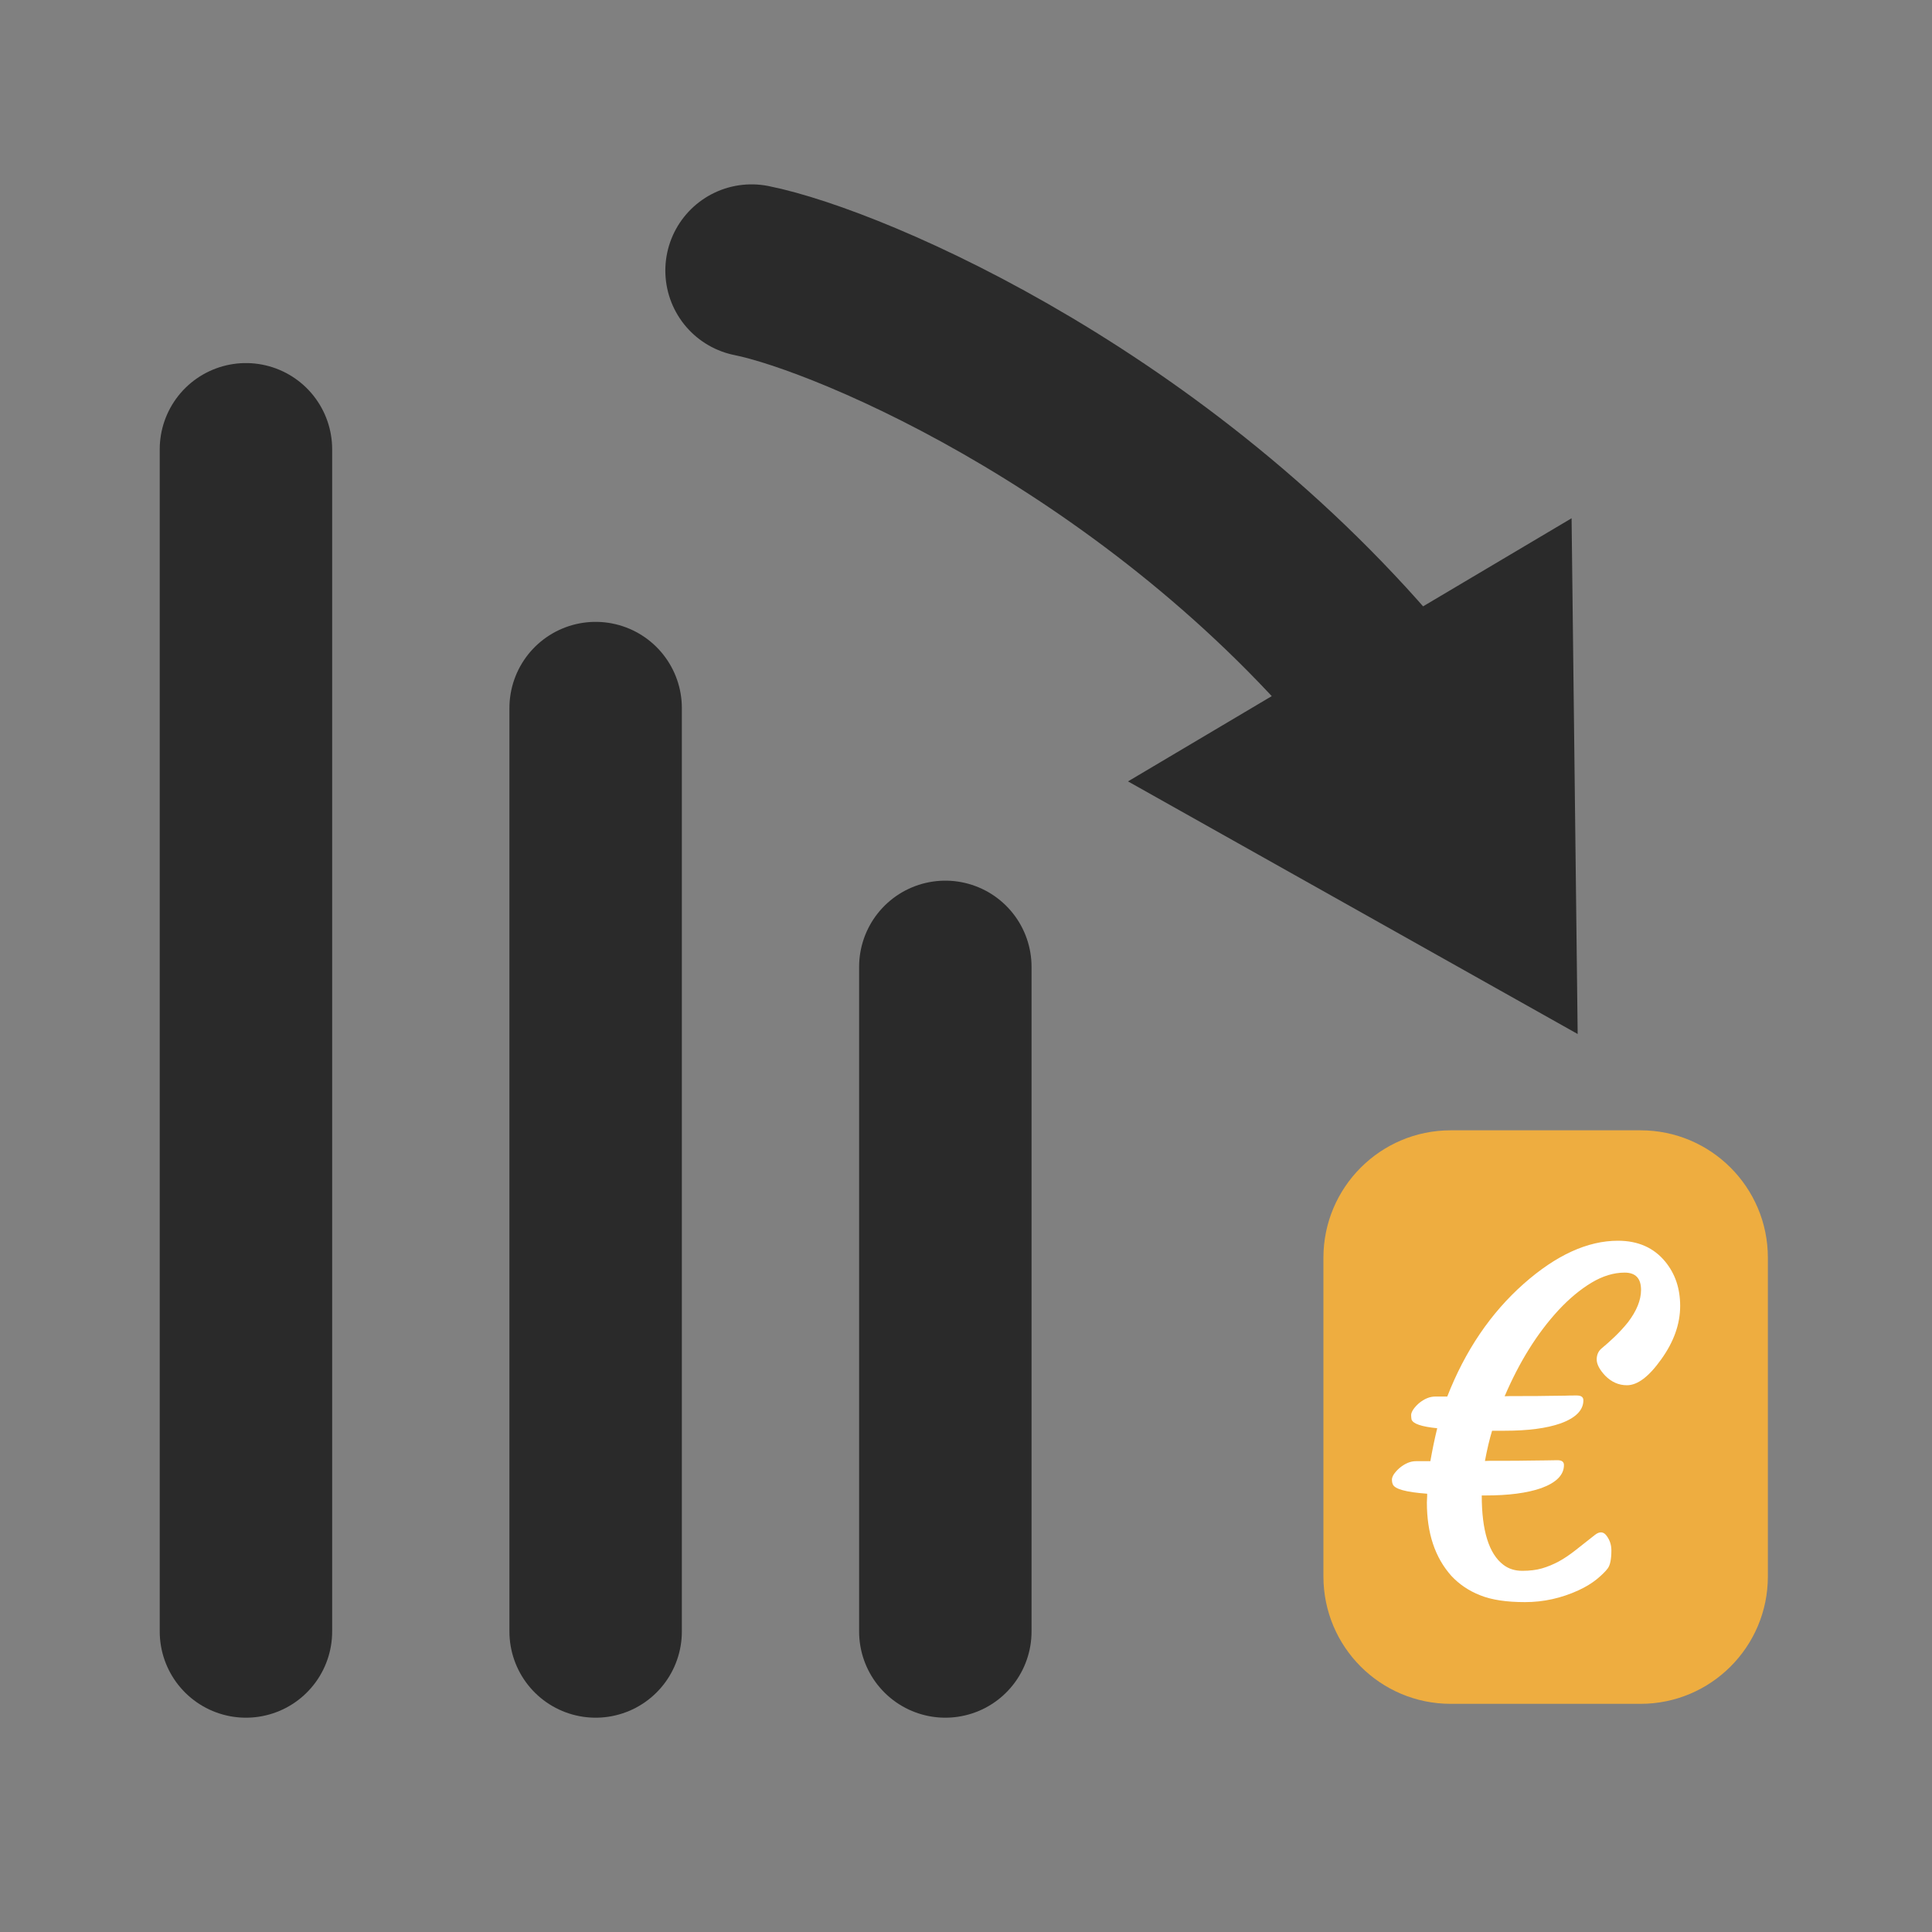
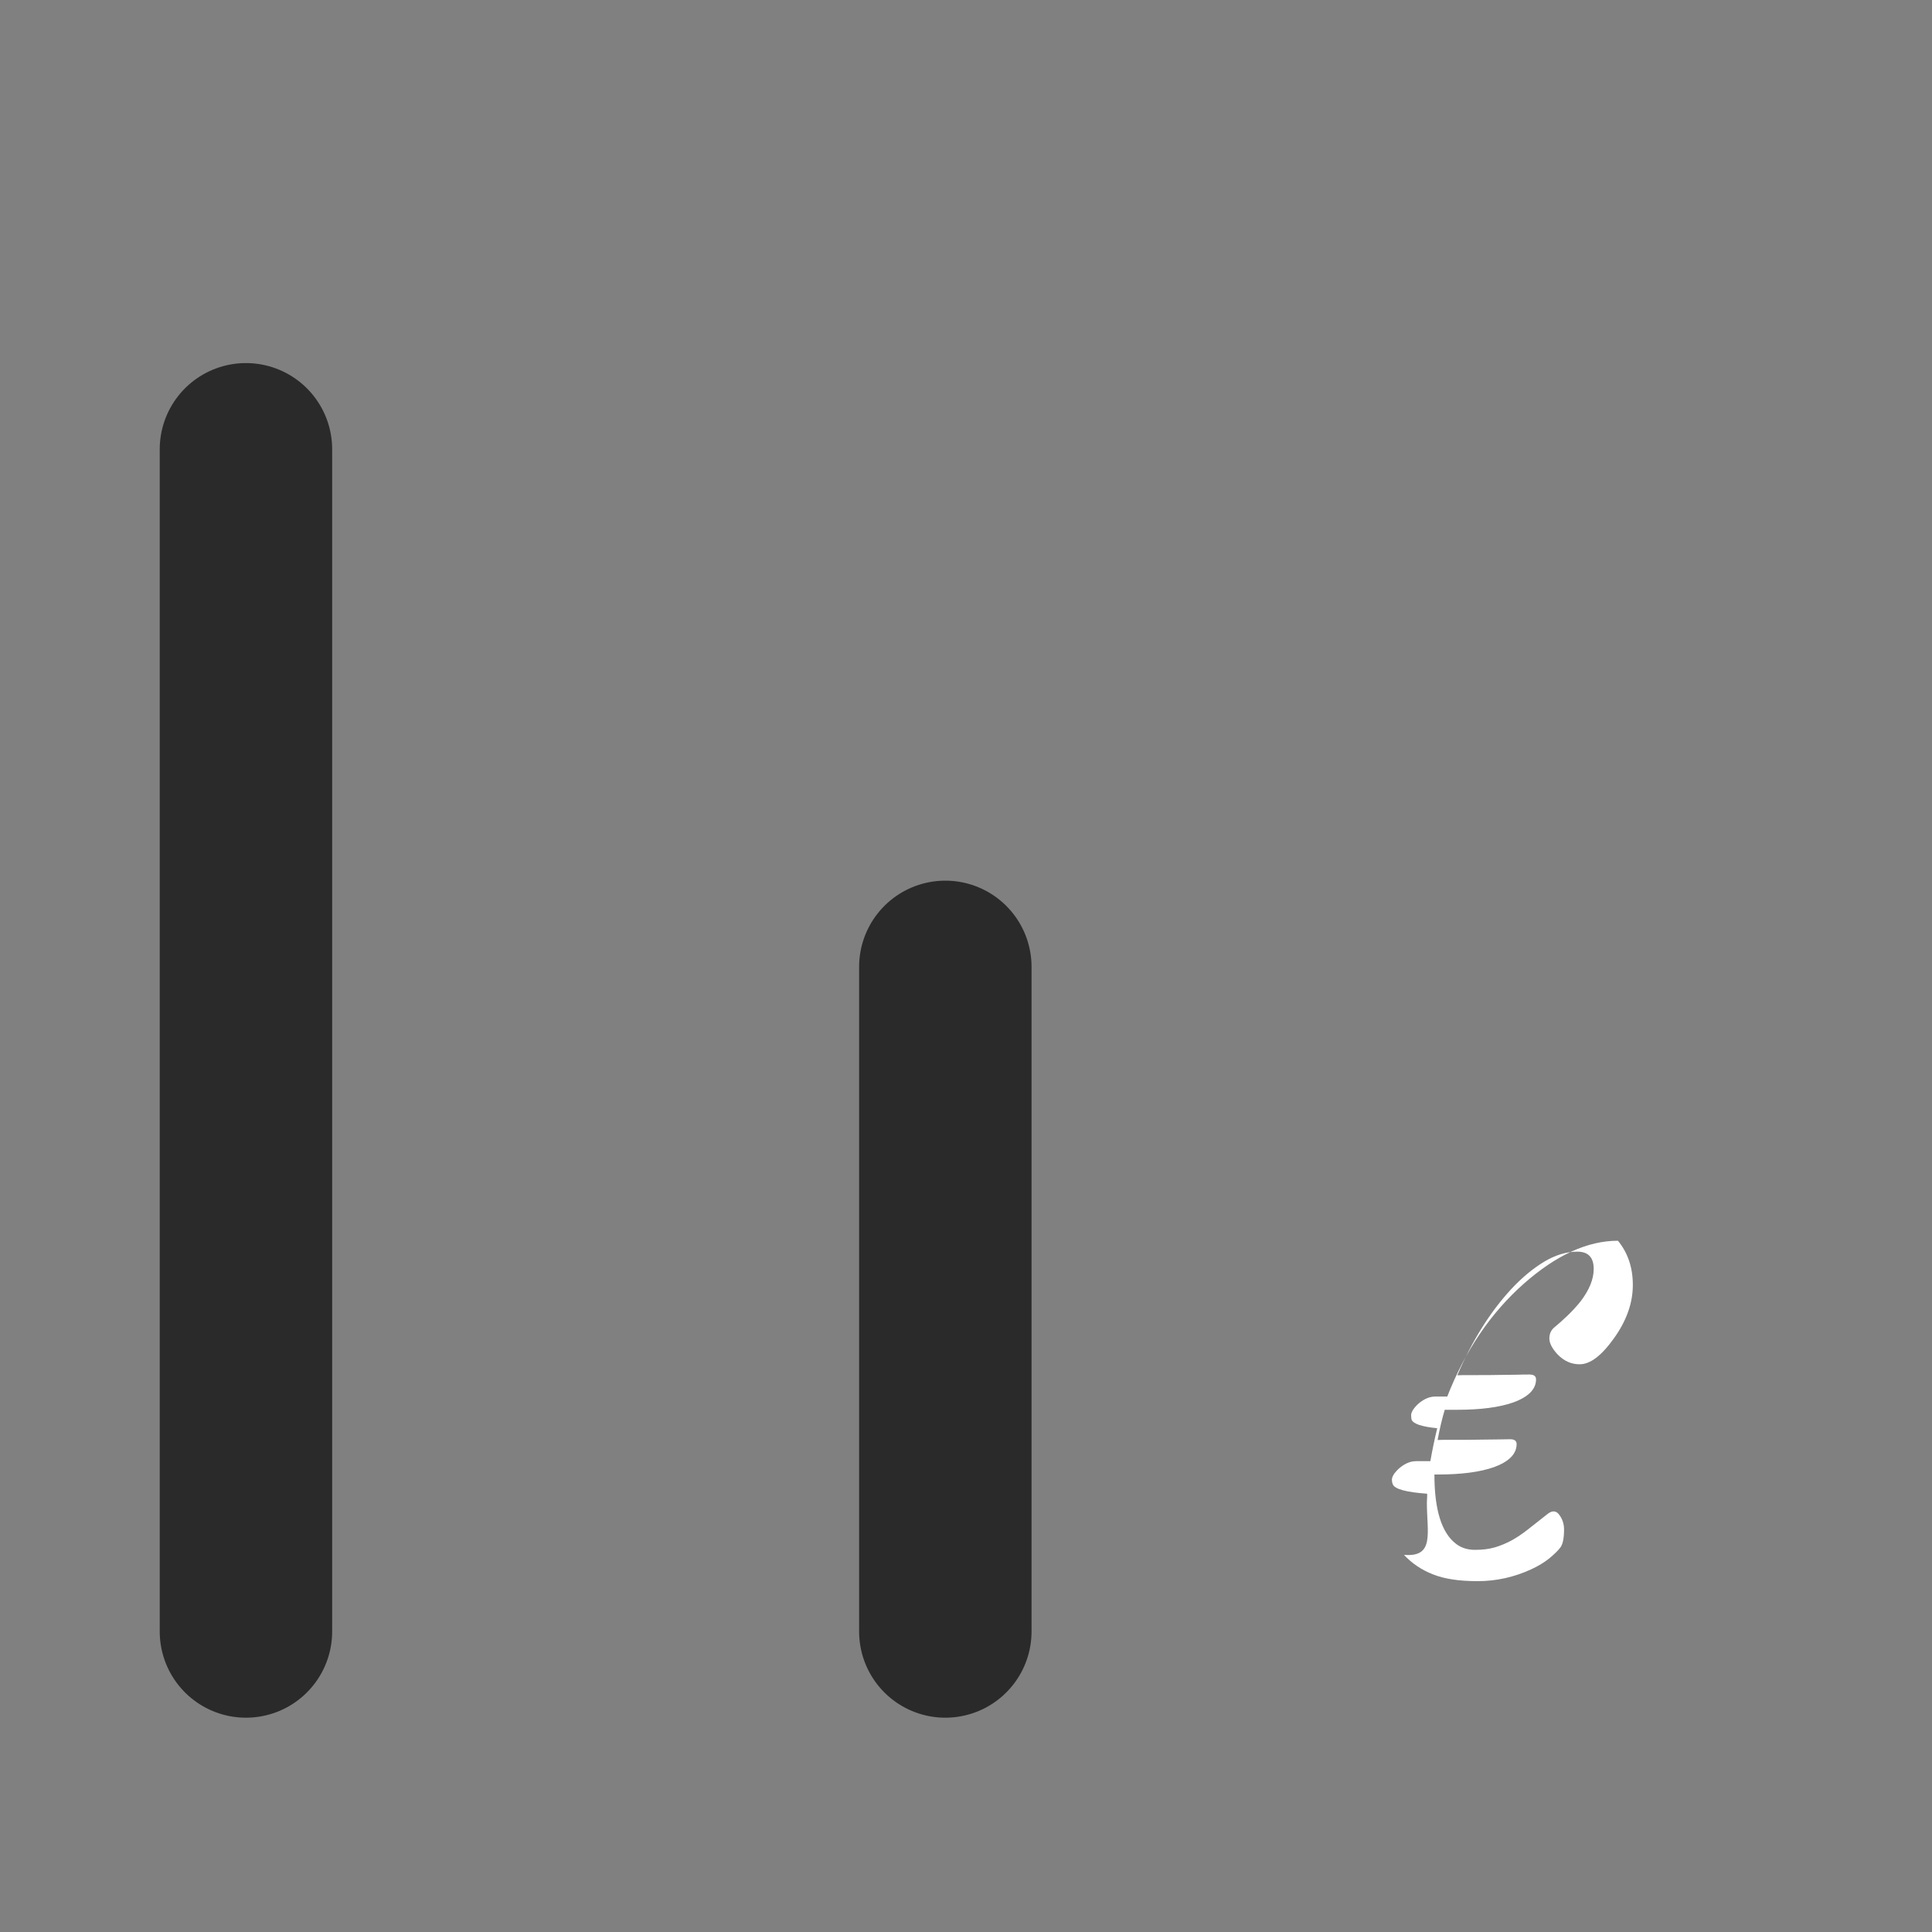
<svg xmlns="http://www.w3.org/2000/svg" version="1.1" id="Calque_1" x="0px" y="0px" width="20px" height="20px" viewBox="0 0 20 20" enable-background="new 0 0 20 20" xml:space="preserve">
  <rect x="0" y="0" width="20" height="20" fill="#808080" stroke="none" />
  <line fill="none" stroke="#2A2A2A" stroke-width="1.785" stroke-linecap="round" stroke-miterlimit="10" x1="2.546" y1="4.651" x2="2.546" y2="16.889" />
-   <line fill="none" stroke="#2A2A2A" stroke-width="1.785" stroke-linecap="round" stroke-miterlimit="10" x1="6.166" y1="7.33" x2="6.166" y2="16.889" />
  <line fill="none" stroke="#2A2A2A" stroke-width="1.785" stroke-linecap="round" stroke-miterlimit="10" x1="9.786" y1="10.009" x2="9.786" y2="16.889" />
  <g>
    <g>
-       <path fill="none" stroke="#2A2A2A" stroke-width="1.785" stroke-linecap="round" stroke-miterlimit="10" d="M7.78,2.801    c1.037,0.208,4.353,1.621,6.682,4.542" />
      <g>
-         <polygon fill="#2A2A2A" points="11.677,8.089 16.332,10.704 16.269,5.365    " />
-       </g>
+         </g>
    </g>
  </g>
-   <path fill="#EEAD40" d="M18.301,16.319c0,0.729-0.591,1.319-1.318,1.319h-1.965c-0.729,0-1.318-0.59-1.318-1.319V13.02  c0-0.728,0.59-1.319,1.318-1.319h1.965c0.728,0,1.318,0.591,1.318,1.319V16.319z" />
  <g>
-     <path fill="#FFFFFF" d="M14.771,15.553l0.003-0.069v-0.021c-0.218-0.016-0.337-0.048-0.356-0.098   c-0.006-0.014-0.009-0.03-0.009-0.047s0.007-0.036,0.021-0.058c0.016-0.022,0.035-0.044,0.06-0.065   c0.056-0.046,0.111-0.069,0.169-0.069h0.148c0.02-0.113,0.043-0.227,0.071-0.341c-0.162-0.016-0.251-0.046-0.266-0.091   c-0.002-0.014-0.004-0.029-0.004-0.046c0-0.016,0.008-0.035,0.022-0.057c0.015-0.022,0.035-0.044,0.059-0.065   c0.056-0.046,0.112-0.069,0.169-0.069h0.124c0.185-0.474,0.448-0.863,0.791-1.167c0.336-0.297,0.661-0.446,0.976-0.446   c0.209,0,0.372,0.073,0.49,0.217c0.103,0.126,0.154,0.278,0.154,0.458c0,0.186-0.065,0.371-0.197,0.554   c-0.127,0.178-0.244,0.267-0.354,0.267c-0.085,0-0.16-0.033-0.226-0.1c-0.058-0.062-0.087-0.118-0.087-0.167   s0.018-0.089,0.055-0.118c0.036-0.03,0.08-0.068,0.13-0.116s0.096-0.098,0.138-0.15c0.09-0.118,0.136-0.23,0.136-0.336   c0-0.12-0.057-0.179-0.17-0.179c-0.112,0-0.228,0.035-0.344,0.105c-0.116,0.07-0.229,0.164-0.339,0.282   c-0.222,0.24-0.407,0.538-0.559,0.893c0.037-0.002,0.071-0.002,0.104-0.002h0.083c0.094,0,0.181,0,0.261-0.002l0.174-0.002   c0.038-0.002,0.079-0.002,0.125-0.002s0.068,0.017,0.068,0.05c0,0.102-0.079,0.182-0.236,0.239   c-0.145,0.051-0.339,0.076-0.58,0.076h-0.129c-0.027,0.089-0.052,0.194-0.074,0.313c0.036-0.002,0.071-0.002,0.105-0.002h0.085   c0.095,0,0.181,0,0.261-0.002l0.175-0.002c0.038-0.001,0.08-0.002,0.125-0.002s0.067,0.017,0.067,0.05   c0,0.102-0.079,0.182-0.235,0.239c-0.146,0.051-0.339,0.076-0.58,0.076h-0.036c0,0.364,0.074,0.604,0.224,0.718   c0.055,0.042,0.12,0.062,0.196,0.062s0.144-0.008,0.203-0.025c0.059-0.017,0.116-0.041,0.173-0.071   c0.057-0.031,0.114-0.07,0.173-0.116l0.203-0.16c0.051-0.04,0.093-0.034,0.126,0.017c0.029,0.042,0.044,0.089,0.044,0.144   c0,0.091-0.013,0.152-0.037,0.185s-0.063,0.07-0.113,0.112c-0.052,0.042-0.115,0.081-0.191,0.116   c-0.177,0.081-0.361,0.122-0.553,0.122s-0.346-0.023-0.465-0.071c-0.117-0.046-0.217-0.114-0.298-0.201   C14.854,16.122,14.771,15.871,14.771,15.553z" />
+     <path fill="#FFFFFF" d="M14.771,15.553l0.003-0.069v-0.021c-0.218-0.016-0.337-0.048-0.356-0.098   c-0.006-0.014-0.009-0.03-0.009-0.047s0.007-0.036,0.021-0.058c0.016-0.022,0.035-0.044,0.06-0.065   c0.056-0.046,0.111-0.069,0.169-0.069h0.148c0.02-0.113,0.043-0.227,0.071-0.341c-0.162-0.016-0.251-0.046-0.266-0.091   c-0.002-0.014-0.004-0.029-0.004-0.046c0-0.016,0.008-0.035,0.022-0.057c0.015-0.022,0.035-0.044,0.059-0.065   c0.056-0.046,0.112-0.069,0.169-0.069h0.124c0.185-0.474,0.448-0.863,0.791-1.167c0.336-0.297,0.661-0.446,0.976-0.446   c0.103,0.126,0.154,0.278,0.154,0.458c0,0.186-0.065,0.371-0.197,0.554   c-0.127,0.178-0.244,0.267-0.354,0.267c-0.085,0-0.16-0.033-0.226-0.1c-0.058-0.062-0.087-0.118-0.087-0.167   s0.018-0.089,0.055-0.118c0.036-0.03,0.08-0.068,0.13-0.116s0.096-0.098,0.138-0.15c0.09-0.118,0.136-0.23,0.136-0.336   c0-0.12-0.057-0.179-0.17-0.179c-0.112,0-0.228,0.035-0.344,0.105c-0.116,0.07-0.229,0.164-0.339,0.282   c-0.222,0.24-0.407,0.538-0.559,0.893c0.037-0.002,0.071-0.002,0.104-0.002h0.083c0.094,0,0.181,0,0.261-0.002l0.174-0.002   c0.038-0.002,0.079-0.002,0.125-0.002s0.068,0.017,0.068,0.05c0,0.102-0.079,0.182-0.236,0.239   c-0.145,0.051-0.339,0.076-0.58,0.076h-0.129c-0.027,0.089-0.052,0.194-0.074,0.313c0.036-0.002,0.071-0.002,0.105-0.002h0.085   c0.095,0,0.181,0,0.261-0.002l0.175-0.002c0.038-0.001,0.08-0.002,0.125-0.002s0.067,0.017,0.067,0.05   c0,0.102-0.079,0.182-0.235,0.239c-0.146,0.051-0.339,0.076-0.58,0.076h-0.036c0,0.364,0.074,0.604,0.224,0.718   c0.055,0.042,0.12,0.062,0.196,0.062s0.144-0.008,0.203-0.025c0.059-0.017,0.116-0.041,0.173-0.071   c0.057-0.031,0.114-0.07,0.173-0.116l0.203-0.16c0.051-0.04,0.093-0.034,0.126,0.017c0.029,0.042,0.044,0.089,0.044,0.144   c0,0.091-0.013,0.152-0.037,0.185s-0.063,0.07-0.113,0.112c-0.052,0.042-0.115,0.081-0.191,0.116   c-0.177,0.081-0.361,0.122-0.553,0.122s-0.346-0.023-0.465-0.071c-0.117-0.046-0.217-0.114-0.298-0.201   C14.854,16.122,14.771,15.871,14.771,15.553z" />
  </g>
</svg>